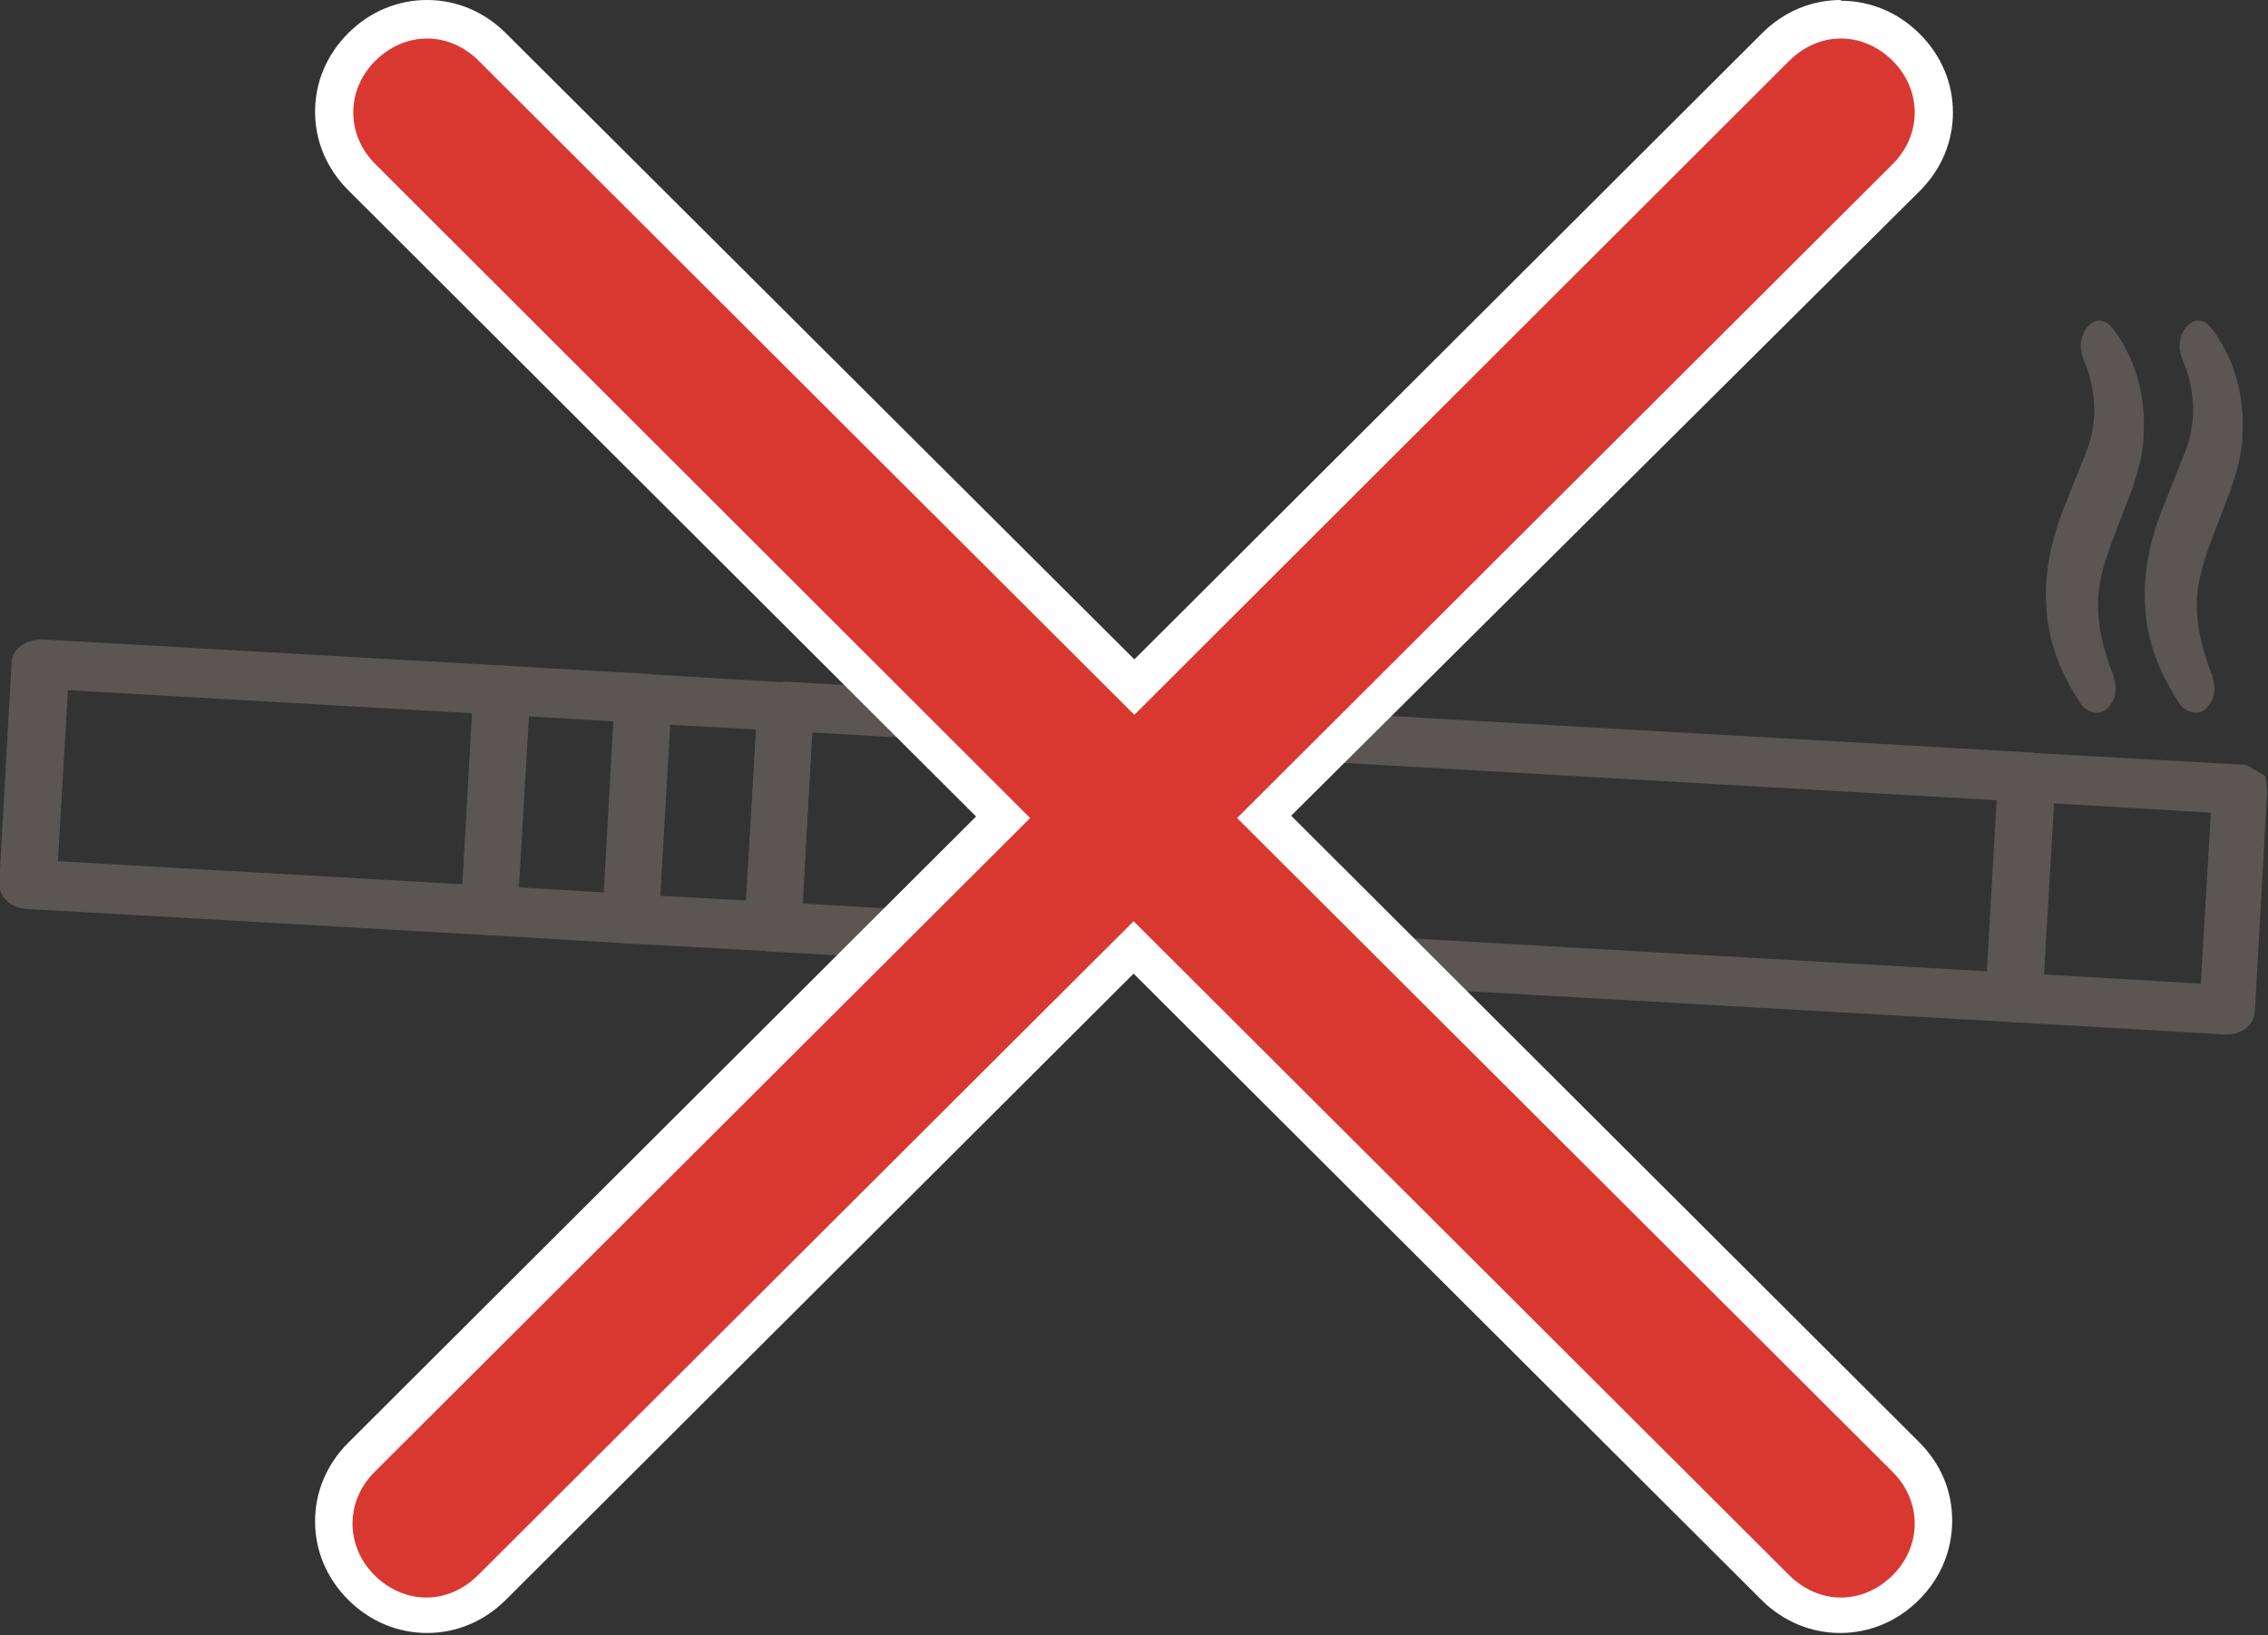
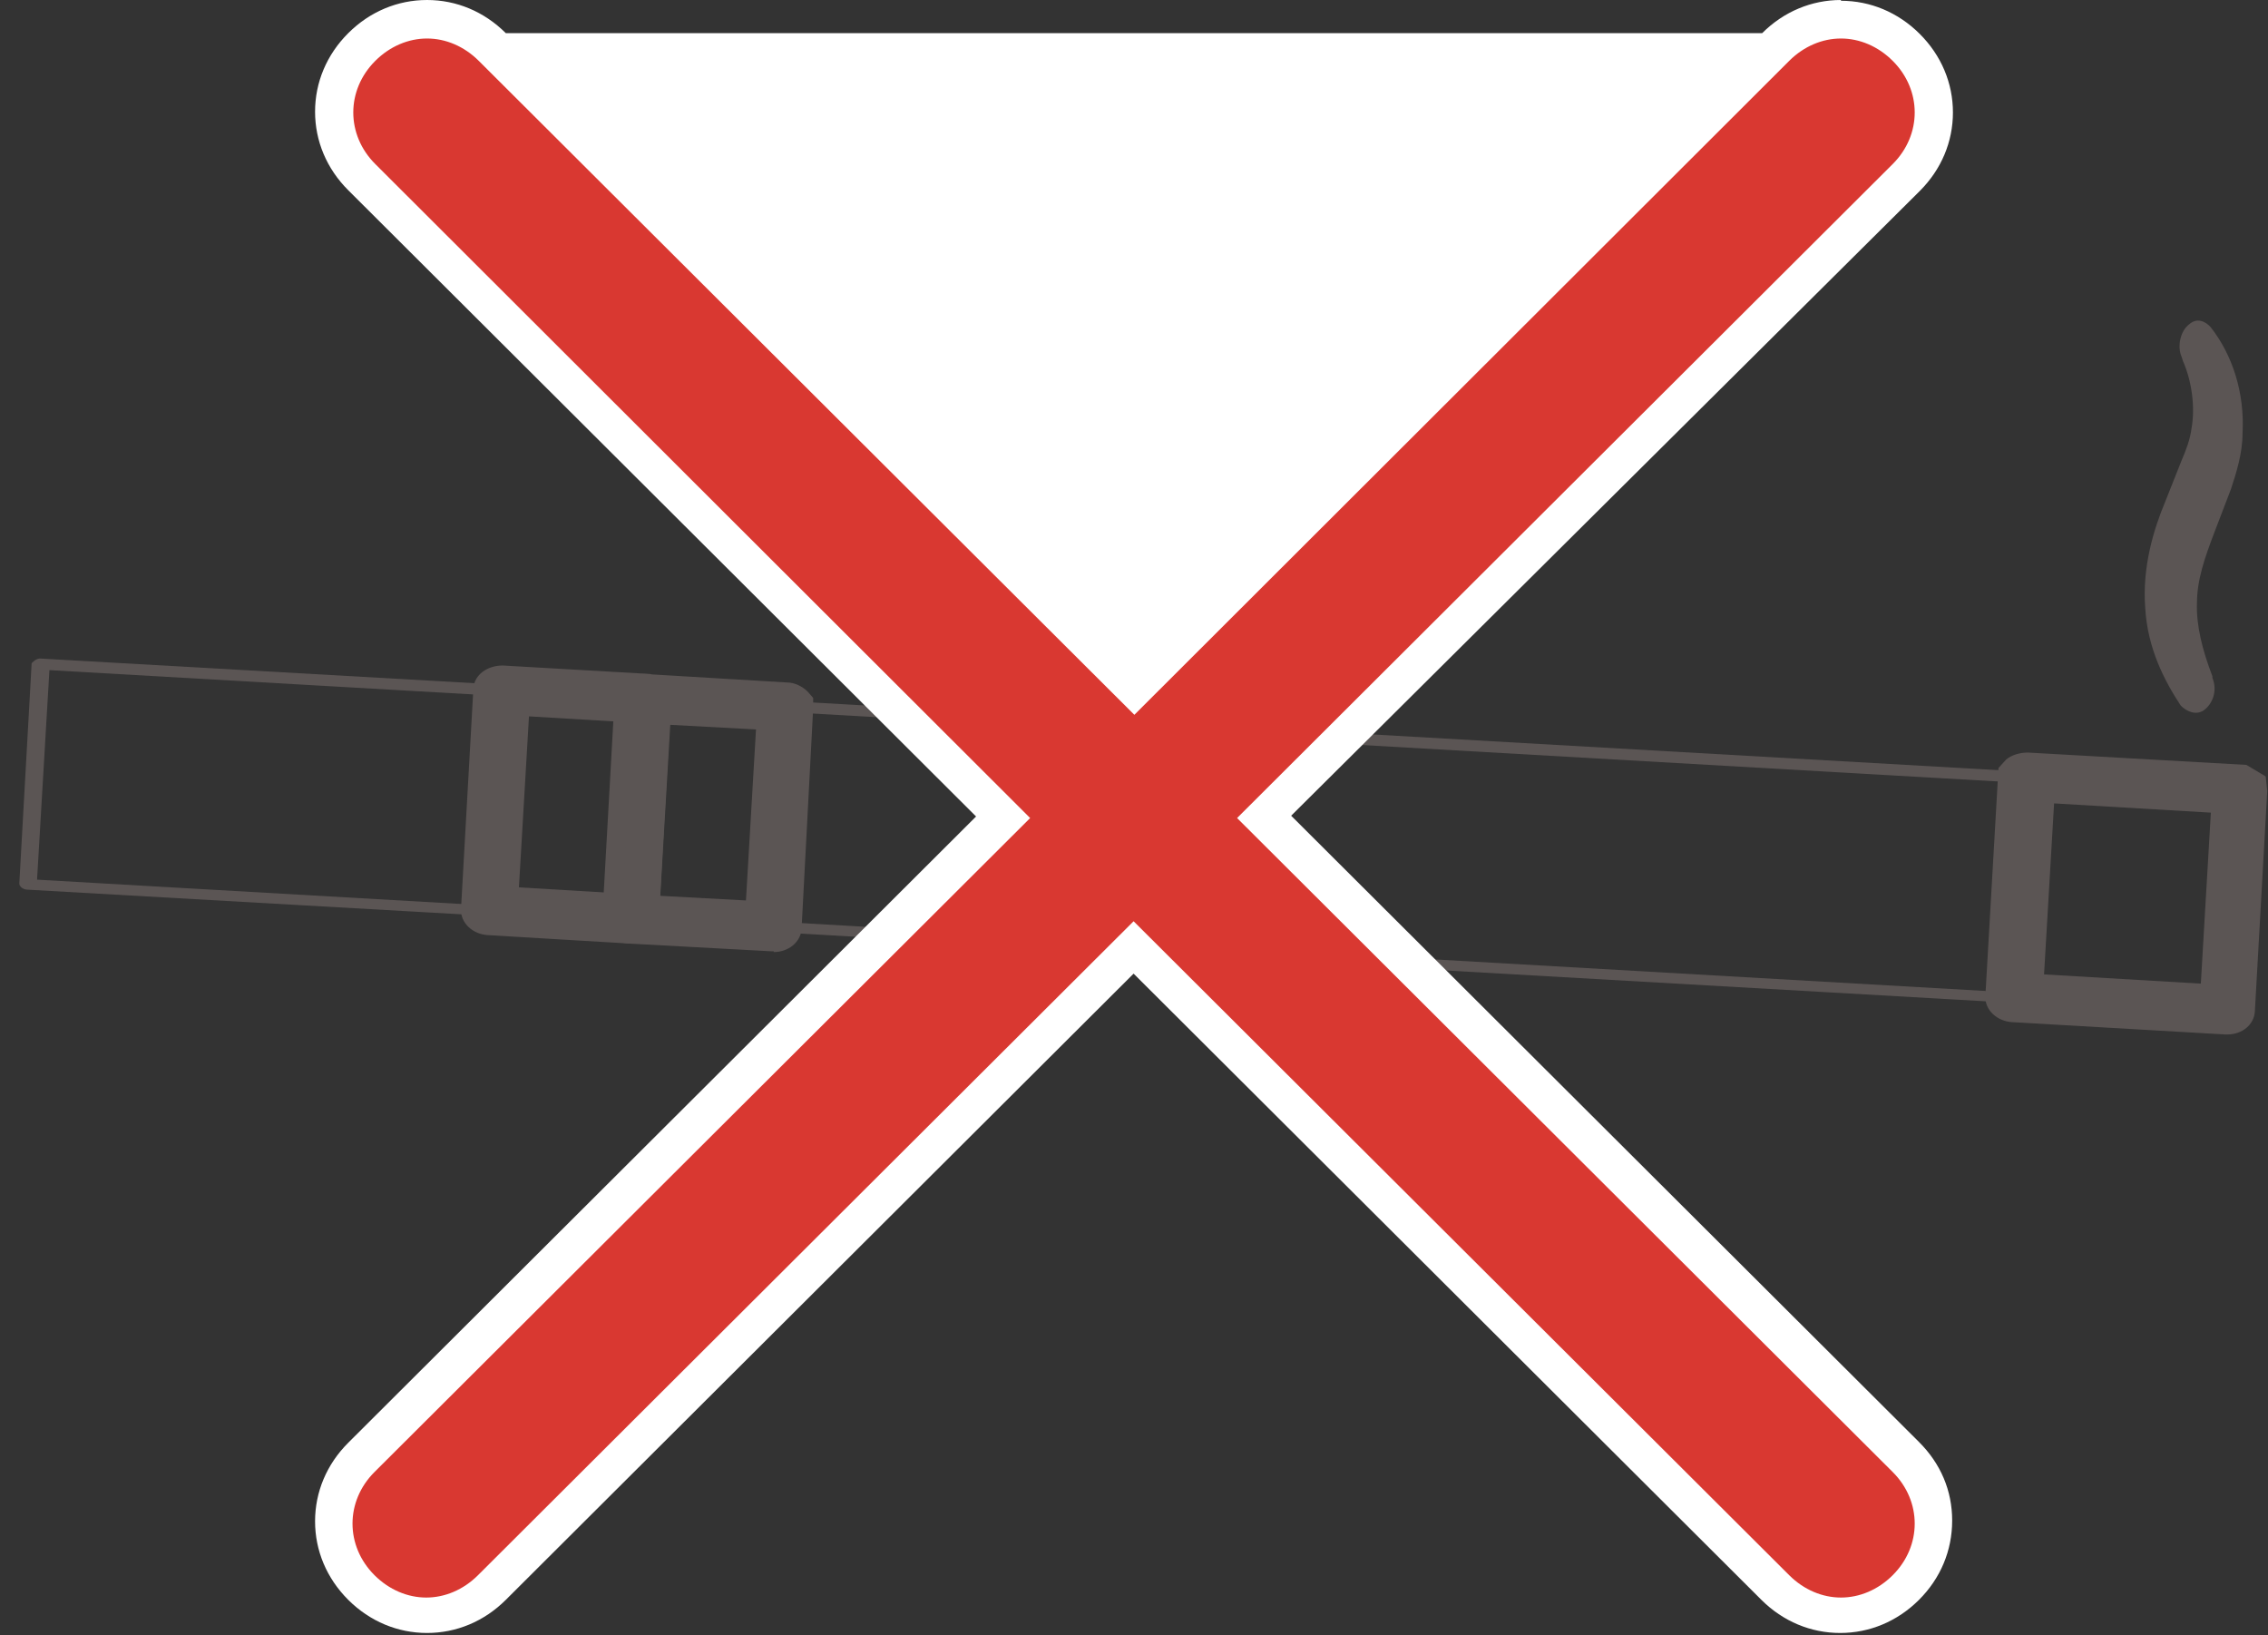
<svg xmlns="http://www.w3.org/2000/svg" width="86" height="62" viewBox="0 0 86 62" fill="none">
  <rect x="0" y="0" width="86" height="62" fill="#333333" stroke="none" />
  <g clip-path="url(#clip0_1_736)">
    <path d="M18.535 34.724L1.054 33.731C0.878 33.731 0.732 33.614 0.732 33.497L1.2 25.145C1.2 25.145 1.376 24.94 1.552 24.969L19.033 25.962C19.209 25.962 19.355 26.079 19.355 26.196L18.887 34.548C18.887 34.548 18.711 34.753 18.535 34.724ZM1.405 33.351L18.213 34.315L18.681 26.371L1.874 25.407L1.405 33.351Z" fill="#5B5554" />
-     <path d="M18.564 35.454H18.477L0.995 34.461C0.41 34.431 -0.059 33.993 -0.029 33.468L0.439 25.115C0.468 24.59 0.966 24.268 1.552 24.239L19.033 25.232C19.326 25.232 19.619 25.378 19.823 25.583L20.028 25.816V26.225L19.589 34.578C19.56 35.074 19.091 35.454 18.535 35.454H18.564ZM2.196 32.65L17.54 33.526L17.92 27.043L2.577 26.167L2.196 32.65Z" fill="#5B5554" />
    <path d="M29.282 35.337L23.894 35.045C23.718 35.045 23.572 34.928 23.572 34.811L24.04 26.459C24.04 26.459 24.216 26.254 24.392 26.284L29.779 26.576C29.955 26.576 30.102 26.692 30.102 26.809L29.633 35.162C29.633 35.162 29.457 35.366 29.282 35.337ZM24.274 34.636L28.989 34.899L29.457 26.955L24.743 26.692L24.274 34.636Z" fill="#5B5554" />
    <path d="M29.34 36.067H29.252L23.864 35.775C23.279 35.746 22.81 35.308 22.84 34.782L23.308 26.43C23.308 26.108 23.513 25.846 23.806 25.7C23.982 25.583 24.216 25.553 24.45 25.553L29.838 25.875C30.131 25.875 30.424 26.021 30.629 26.225L30.834 26.459V26.868L30.394 35.22C30.365 35.716 29.896 36.096 29.34 36.096V36.067ZM25.036 33.964L28.286 34.139L28.667 27.656L25.416 27.481L25.036 33.964Z" fill="#5B5554" />
    <path d="M23.923 35.045L18.535 34.753C18.36 34.753 18.213 34.636 18.213 34.519L18.682 26.167C18.682 26.167 18.858 25.962 19.033 25.991L24.421 26.284C24.597 26.284 24.743 26.4 24.743 26.517L24.275 34.87C24.275 34.87 24.099 35.074 23.923 35.045ZM24.07 26.663L19.355 26.4L18.887 34.344L23.601 34.607" fill="#5B5554" />
    <path d="M23.953 35.775H23.894L18.506 35.454C17.921 35.424 17.452 34.986 17.481 34.461L17.95 26.108C17.979 25.583 18.477 25.232 19.062 25.232L24.655 25.553L25.387 25.991L25.446 26.546L24.977 34.899C24.948 35.395 24.48 35.775 23.923 35.775H23.953ZM19.677 33.643L23.601 33.877L23.982 27.393L20.058 27.16L19.677 33.643Z" fill="#5B5554" />
    <path d="M76.366 38.024L29.311 35.337C29.135 35.337 28.989 35.22 28.989 35.103L29.457 26.751C29.457 26.751 29.633 26.546 29.809 26.576L76.864 29.262C77.04 29.262 77.186 29.379 77.186 29.496L76.718 37.848C76.718 37.848 76.542 38.053 76.366 38.024ZM29.662 34.957L76.044 37.615L76.513 29.671L30.131 27.014L29.662 34.957Z" fill="#5B5554" />
-     <path d="M76.396 38.754H76.337L29.047 36.067L28.315 35.629L28.257 35.074L28.725 26.722C28.755 26.196 29.282 25.846 29.838 25.846L77.099 28.532L77.831 28.97L77.889 29.525L77.421 37.877C77.391 38.374 76.923 38.754 76.367 38.754H76.396ZM30.424 34.256L75.371 36.826L75.752 30.343L30.804 27.773L30.424 34.256Z" fill="#5B5554" />
    <path d="M84.419 38.491L76.337 38.024C76.162 38.024 76.015 37.907 76.015 37.79L76.484 29.438C76.484 29.438 76.659 29.233 76.835 29.262L84.917 29.73C85.092 29.73 85.239 29.846 85.239 29.963L84.77 38.316C84.77 38.316 84.595 38.52 84.419 38.491ZM76.718 37.644L84.126 38.053L84.595 30.109L77.186 29.7L76.718 37.644Z" fill="#5B5554" />
    <path d="M84.448 39.221H84.39L76.308 38.754C75.722 38.724 75.254 38.286 75.283 37.761L75.781 29.116L76.074 28.795C76.279 28.62 76.601 28.532 76.894 28.532L85.18 29L85.912 29.438L85.971 29.992L85.502 38.345C85.473 38.841 85.034 39.221 84.448 39.221ZM77.508 36.943L83.453 37.293L83.833 30.81L77.889 30.46L77.508 36.943Z" fill="#5B5554" />
-     <path d="M79.822 26.926C80.144 26.692 80.349 26.196 80.144 25.7V25.641C79.763 24.648 79.529 23.714 79.558 22.867C79.558 21.991 79.851 21.144 80.232 20.151L80.847 18.544C81.052 17.931 81.286 17.172 81.286 16.442C81.374 14.894 80.905 13.463 80.085 12.412C79.88 12.178 79.558 12.032 79.265 12.295C78.943 12.528 78.797 13.113 78.973 13.521L79.031 13.697C79.353 14.427 79.5 15.42 79.353 16.237C79.295 16.675 79.148 17.055 78.973 17.464L78.358 19.012C77.918 20.063 77.479 21.494 77.596 23.042C77.684 24.59 78.328 25.816 78.943 26.751C79.178 26.985 79.529 27.131 79.822 26.926Z" fill="#5B5554" />
    <path d="M83.57 26.926C83.892 26.692 84.097 26.196 83.892 25.7V25.641C83.511 24.648 83.277 23.714 83.306 22.867C83.306 21.991 83.599 21.144 83.98 20.151L84.595 18.544C84.8 17.931 85.034 17.172 85.034 16.442C85.122 14.894 84.653 13.463 83.833 12.412C83.628 12.178 83.306 12.032 83.013 12.295C82.691 12.528 82.545 13.113 82.721 13.521L82.779 13.697C83.101 14.427 83.248 15.42 83.101 16.237C83.043 16.675 82.896 17.055 82.721 17.464L82.106 19.012C81.666 20.063 81.227 21.494 81.344 23.042C81.432 24.59 82.076 25.816 82.691 26.751C82.926 26.985 83.277 27.131 83.57 26.926Z" fill="#5B5554" />
    <path d="M69.807 61.27C68.899 61.27 67.992 60.89 67.318 60.219L42.985 35.95L18.652 60.219C17.979 60.89 17.071 61.27 16.163 61.27C15.255 61.27 14.377 60.89 13.674 60.219C12.269 58.817 12.269 56.685 13.674 55.254L38.007 30.985L13.704 6.746C12.298 5.344 12.298 3.212 13.704 1.781C14.377 1.11 15.255 0.73 16.192 0.73C17.13 0.73 18.008 1.11 18.681 1.781L43.014 26.05L67.318 1.781C67.992 1.11 68.87 0.73 69.807 0.73C70.744 0.73 71.623 1.11 72.296 1.781C73.701 3.183 73.701 5.315 72.296 6.746L47.963 31.015L72.296 55.283C72.969 55.955 73.35 56.831 73.35 57.765C73.35 58.7 72.969 59.576 72.296 60.248C71.623 60.919 70.744 61.299 69.807 61.299V61.27Z" fill="#D93831" />
-     <path d="M69.807 1.46C70.51 1.46 71.213 1.752 71.769 2.307C72.882 3.417 72.882 5.111 71.769 6.22L46.909 31.015L71.769 55.809C72.882 56.919 72.882 58.612 71.769 59.722C71.213 60.277 70.51 60.569 69.807 60.569C69.104 60.569 68.402 60.277 67.845 59.722L42.985 34.928L18.125 59.722C17.569 60.277 16.866 60.569 16.163 60.569C15.461 60.569 14.758 60.277 14.201 59.722C13.089 58.612 13.089 56.919 14.201 55.809L39.062 31.015L14.231 6.22C13.118 5.111 13.118 3.417 14.231 2.307C14.787 1.752 15.49 1.46 16.193 1.46C16.895 1.46 17.598 1.752 18.154 2.307L43.014 27.101L67.845 2.307C68.402 1.752 69.104 1.46 69.807 1.46ZM69.807 0C68.695 0 67.64 0.438 66.82 1.256L43.014 24.999L19.179 1.256C18.359 0.438 17.305 0 16.193 0C15.08 0 14.026 0.438 13.206 1.256C12.386 2.073 11.947 3.125 11.947 4.235C11.947 5.344 12.386 6.396 13.206 7.213L37.012 30.956L13.206 54.699C12.386 55.517 11.947 56.568 11.947 57.678C11.947 58.788 12.386 59.839 13.206 60.657C14.026 61.474 15.08 61.912 16.193 61.912C17.305 61.912 18.359 61.474 19.179 60.657L42.985 36.914L66.791 60.657C67.611 61.474 68.665 61.912 69.778 61.912C70.891 61.912 71.945 61.474 72.765 60.657C73.585 59.839 74.024 58.788 74.024 57.649C74.024 56.51 73.585 55.487 72.765 54.67L48.959 30.927L72.794 7.243C73.614 6.425 74.053 5.374 74.053 4.264C74.053 3.154 73.614 2.103 72.794 1.285C71.974 0.467 70.92 0.029 69.807 0.029V0Z" fill="white" />
+     <path d="M69.807 1.46C70.51 1.46 71.213 1.752 71.769 2.307C72.882 3.417 72.882 5.111 71.769 6.22L46.909 31.015L71.769 55.809C72.882 56.919 72.882 58.612 71.769 59.722C71.213 60.277 70.51 60.569 69.807 60.569C69.104 60.569 68.402 60.277 67.845 59.722L42.985 34.928L18.125 59.722C17.569 60.277 16.866 60.569 16.163 60.569C15.461 60.569 14.758 60.277 14.201 59.722C13.089 58.612 13.089 56.919 14.201 55.809L39.062 31.015L14.231 6.22C13.118 5.111 13.118 3.417 14.231 2.307C14.787 1.752 15.49 1.46 16.193 1.46C16.895 1.46 17.598 1.752 18.154 2.307L43.014 27.101L67.845 2.307C68.402 1.752 69.104 1.46 69.807 1.46ZM69.807 0C68.695 0 67.64 0.438 66.82 1.256L19.179 1.256C18.359 0.438 17.305 0 16.193 0C15.08 0 14.026 0.438 13.206 1.256C12.386 2.073 11.947 3.125 11.947 4.235C11.947 5.344 12.386 6.396 13.206 7.213L37.012 30.956L13.206 54.699C12.386 55.517 11.947 56.568 11.947 57.678C11.947 58.788 12.386 59.839 13.206 60.657C14.026 61.474 15.08 61.912 16.193 61.912C17.305 61.912 18.359 61.474 19.179 60.657L42.985 36.914L66.791 60.657C67.611 61.474 68.665 61.912 69.778 61.912C70.891 61.912 71.945 61.474 72.765 60.657C73.585 59.839 74.024 58.788 74.024 57.649C74.024 56.51 73.585 55.487 72.765 54.67L48.959 30.927L72.794 7.243C73.614 6.425 74.053 5.374 74.053 4.264C74.053 3.154 73.614 2.103 72.794 1.285C71.974 0.467 70.92 0.029 69.807 0.029V0Z" fill="white" />
  </g>
  <defs>
    <clipPath id="clip0_1_736">
      <rect width="86" height="62" fill="white" />
    </clipPath>
  </defs>
</svg>